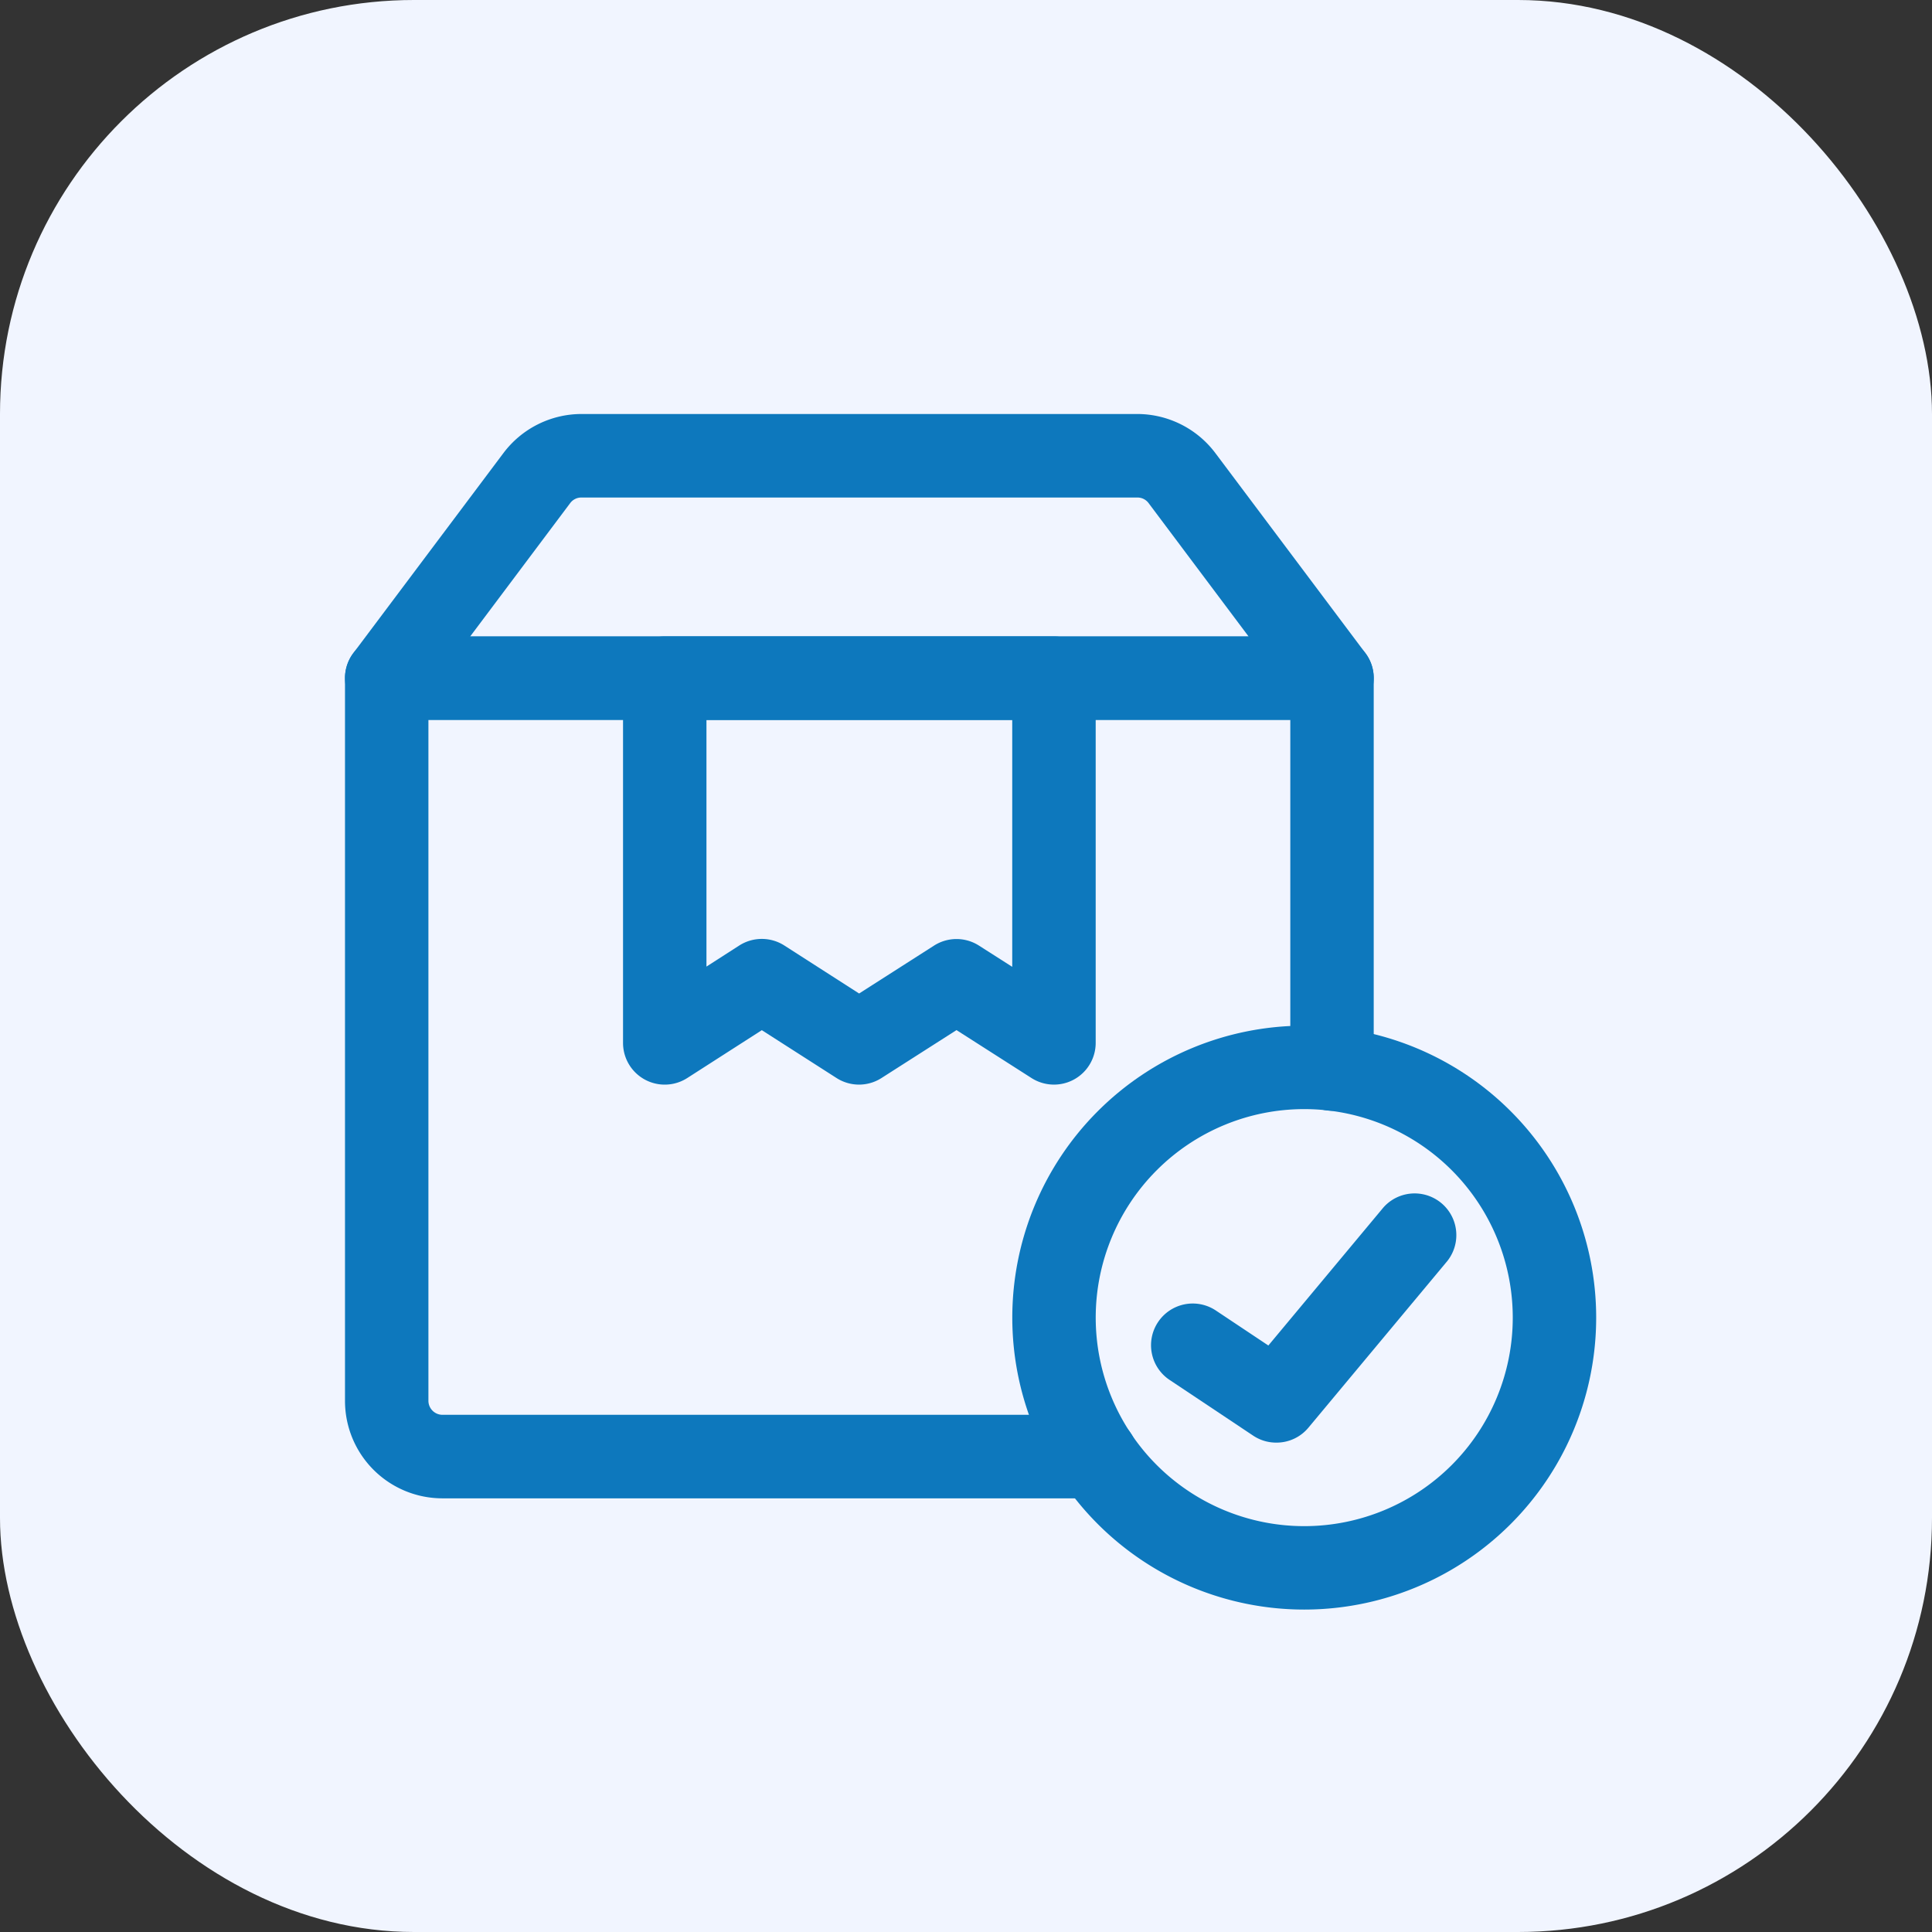
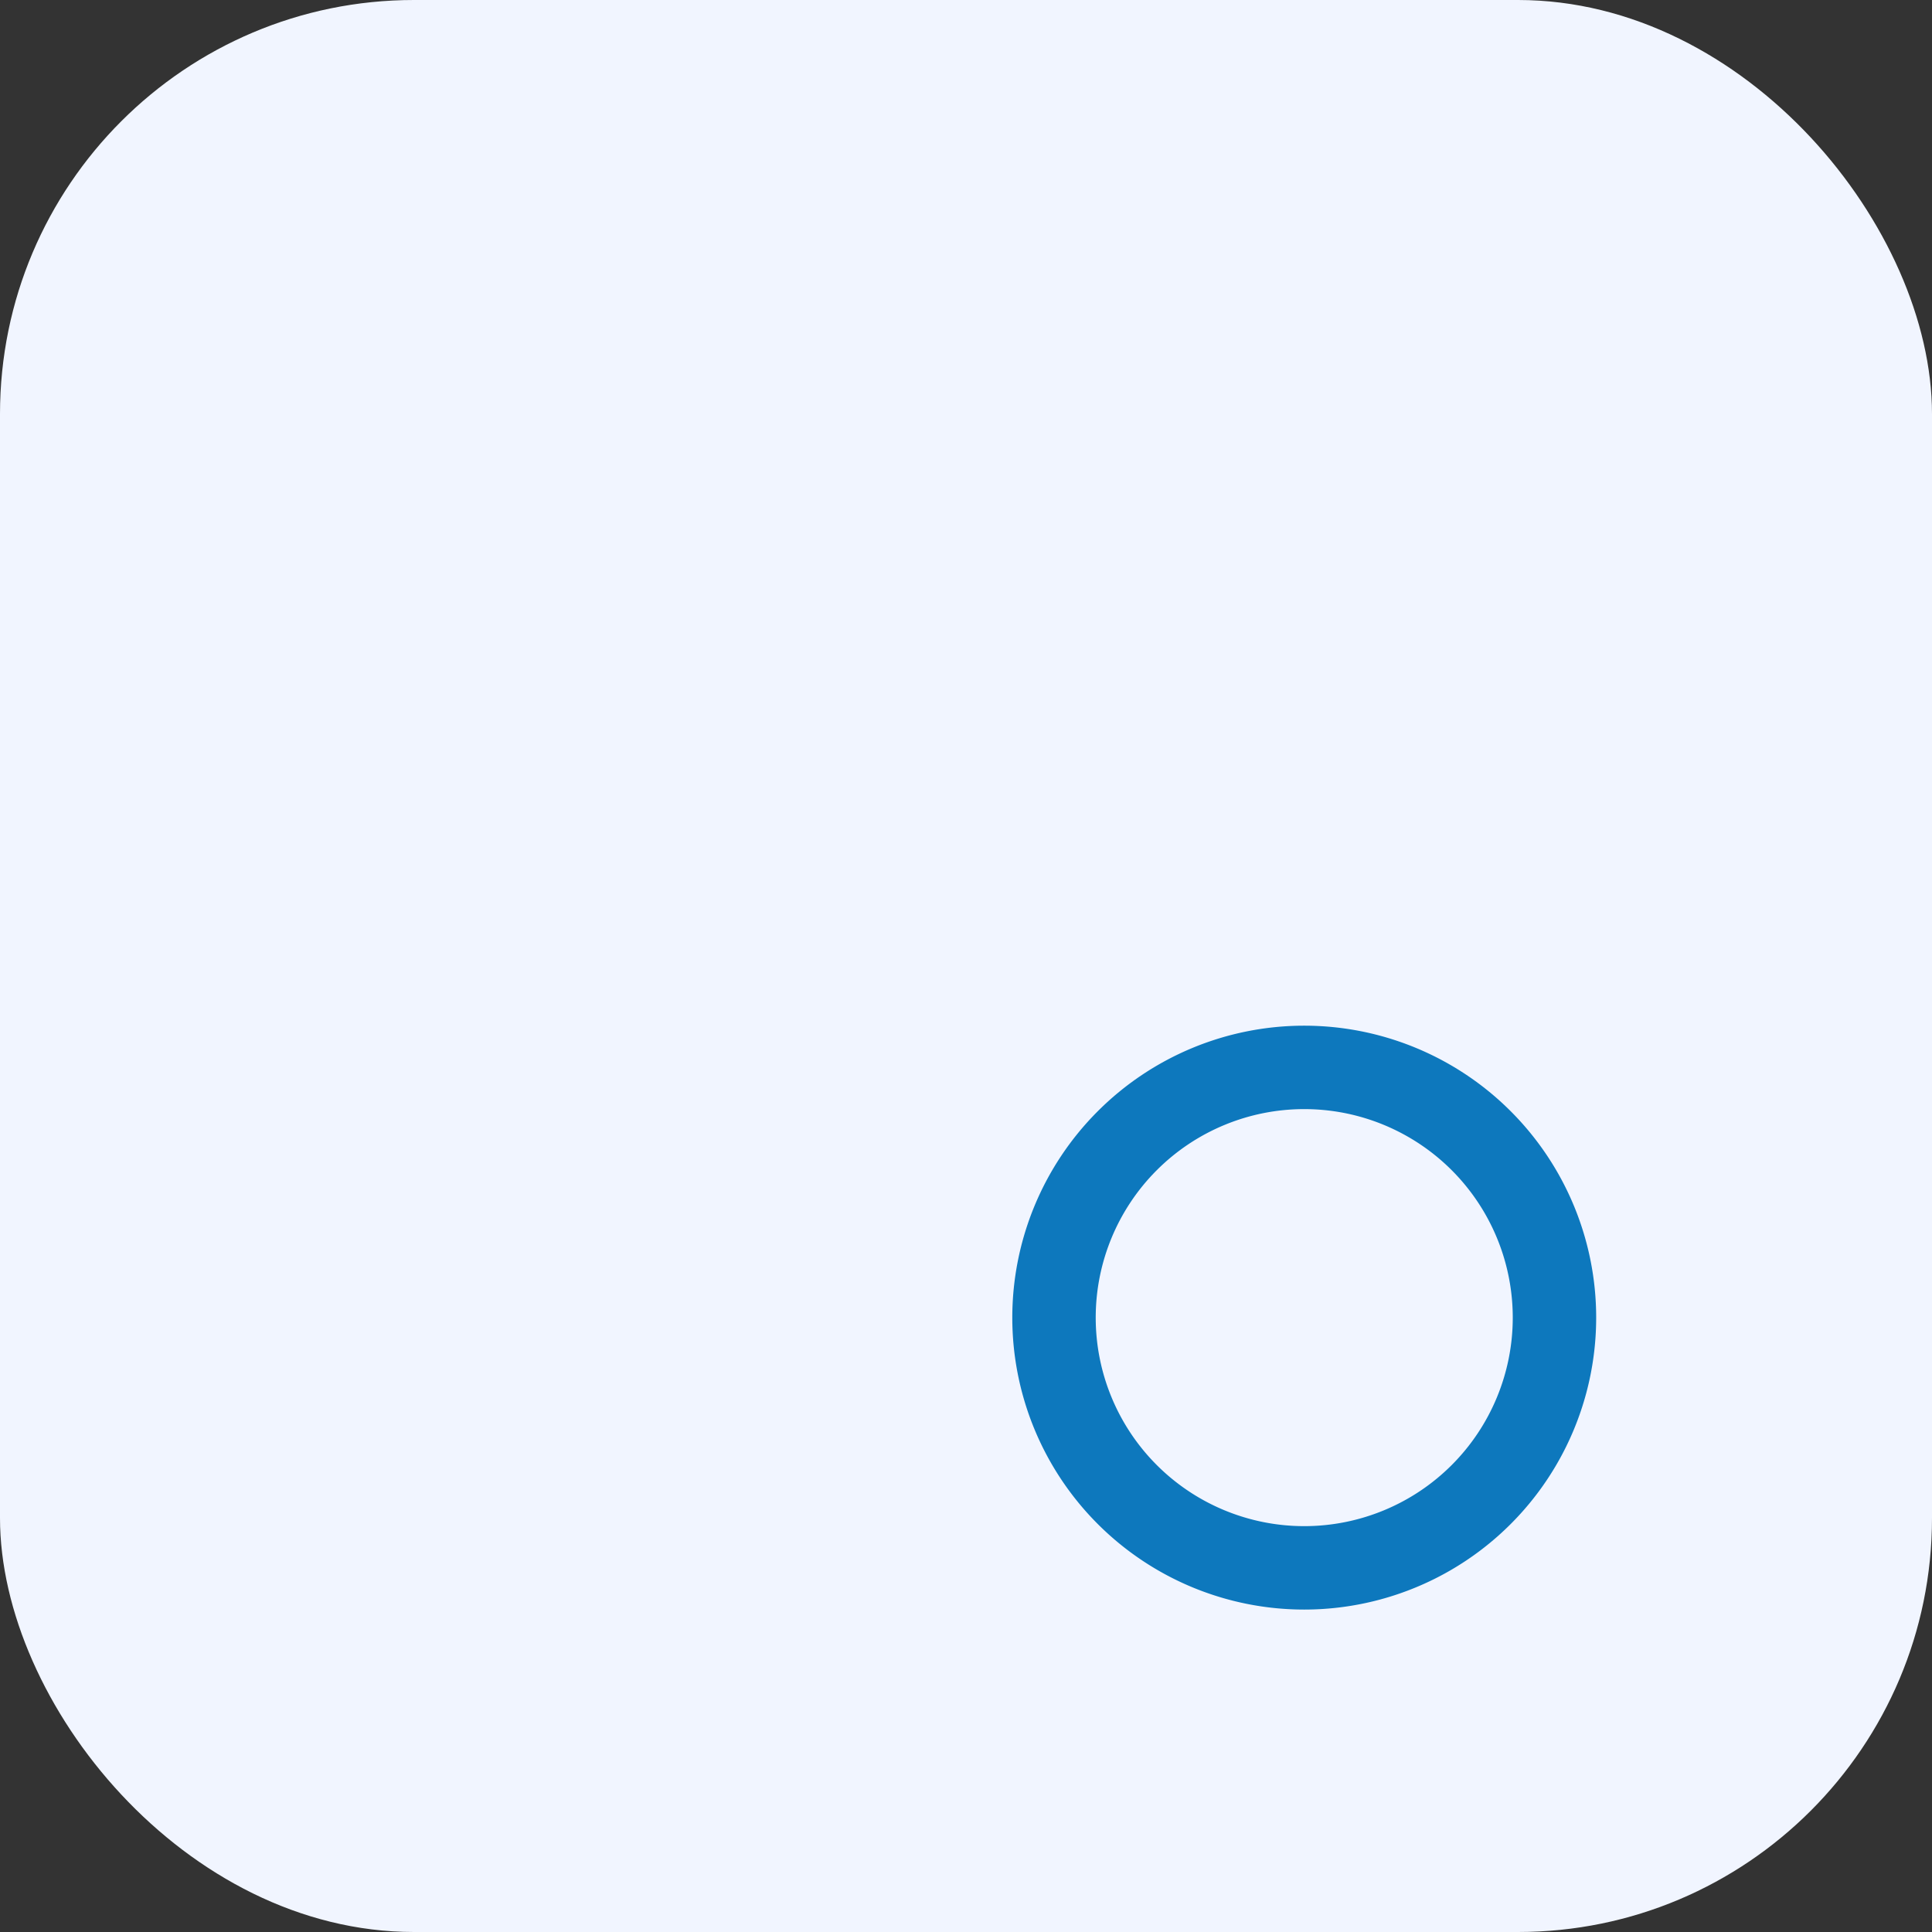
<svg xmlns="http://www.w3.org/2000/svg" width="56" height="56" viewBox="0 0 56 56">
  <rect x="0" y="0" width="56" height="56" fill="#333333" stroke="none" />
  <g id="Group_76267" data-name="Group 76267" transform="translate(-523 -1951)">
    <rect id="Rectangle_21439" data-name="Rectangle 21439" width="56" height="56" rx="12" transform="translate(523 1951)" fill="#f1f5ff" />
    <g id="Layer_2" data-name="Layer 2" transform="translate(531.75 1961.75)">
-       <path id="Path_86817" data-name="Path 86817" d="M23.025,30.233H4.071A2.824,2.824,0,0,1,1.25,27.412V6.459A1.209,1.209,0,0,1,2.459,5.25h27.4a1.209,1.209,0,0,1,1.209,1.209V17.79a1.209,1.209,0,0,1-2.418,0V7.668H3.668V27.412a.408.408,0,0,0,.4.4H23.025a1.209,1.209,0,1,1,0,2.418Z" transform="translate(0 2.447)" fill="#0d78bd" />
-       <path id="Path_86818" data-name="Path 86818" d="M29.86,10.115H2.459A1.209,1.209,0,0,1,1.492,8.18l4.352-5.8A2.835,2.835,0,0,1,8.1,1.25H24.218a2.836,2.836,0,0,1,2.257,1.129l4.351,5.8a1.208,1.208,0,0,1-.966,1.934ZM4.877,7.7H27.442l-2.9-3.868a.4.4,0,0,0-.323-.161H8.1a.4.4,0,0,0-.322.161Z" transform="translate(0 0)" fill="#0d78bd" />
-       <path id="Path_86819" data-name="Path 86819" d="M13.092,18.241a1.21,1.21,0,0,1-.652-.19l-2.167-1.388L8.112,18.05A1.209,1.209,0,0,1,6.25,17.032V6.459A1.209,1.209,0,0,1,7.459,5.25H18.741A1.209,1.209,0,0,1,19.95,6.459V17.032a1.209,1.209,0,0,1-1.861,1.018l-2.173-1.389-2.174,1.389a1.207,1.207,0,0,1-.651.191Zm-2.82-4.223a1.21,1.21,0,0,1,.652.19L13.093,15.6l2.173-1.389a1.209,1.209,0,0,1,1.3,0l.965.616V7.668H8.668V14.82l.951-.611a1.211,1.211,0,0,1,.653-.191Z" transform="translate(3.059 2.447)" fill="#0d78bd" />
      <path id="Path_86820" data-name="Path 86820" d="M21.712,29.174a8.462,8.462,0,1,1,8.462-8.462A8.462,8.462,0,0,1,21.712,29.174Zm0-14.506a6.044,6.044,0,1,0,6.044,6.044,6.044,6.044,0,0,0-6.044-6.044Z" transform="translate(7.342 6.73)" fill="#0d78bd" />
-       <path id="Path_86821" data-name="Path 86821" d="M19.377,22.5a1.2,1.2,0,0,1-.671-.2l-2.418-1.612a1.209,1.209,0,1,1,1.341-2.012l1.514,1.009,3.334-4a1.209,1.209,0,0,1,1.857,1.547l-4.03,4.835A1.2,1.2,0,0,1,19.377,22.5Z" transform="translate(8.871 8.565)" fill="#0d78bd" />
    </g>
  </g>
</svg>